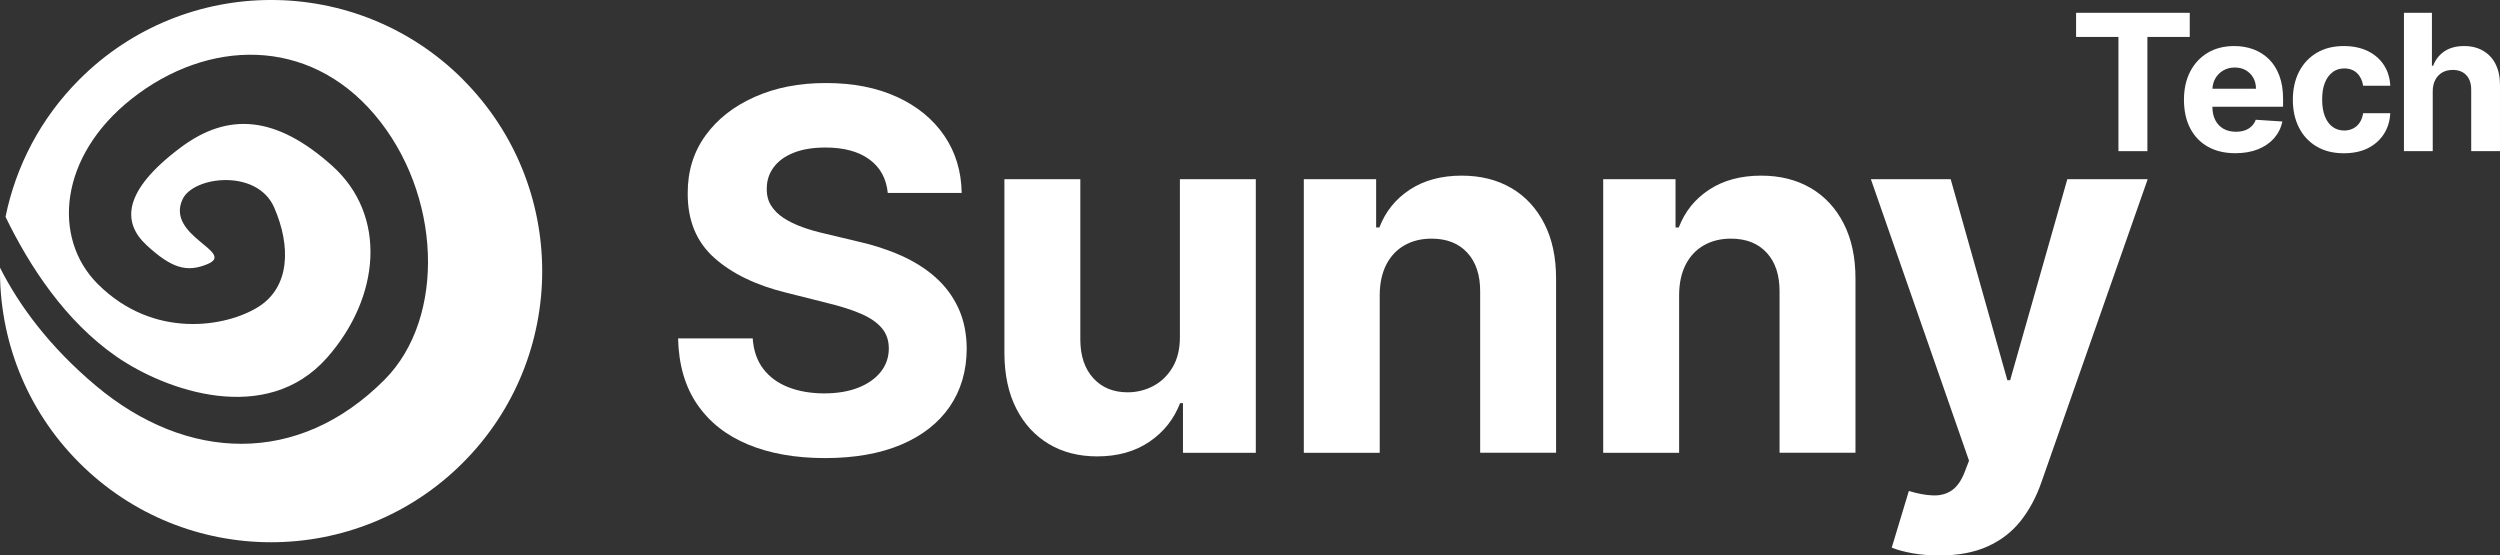
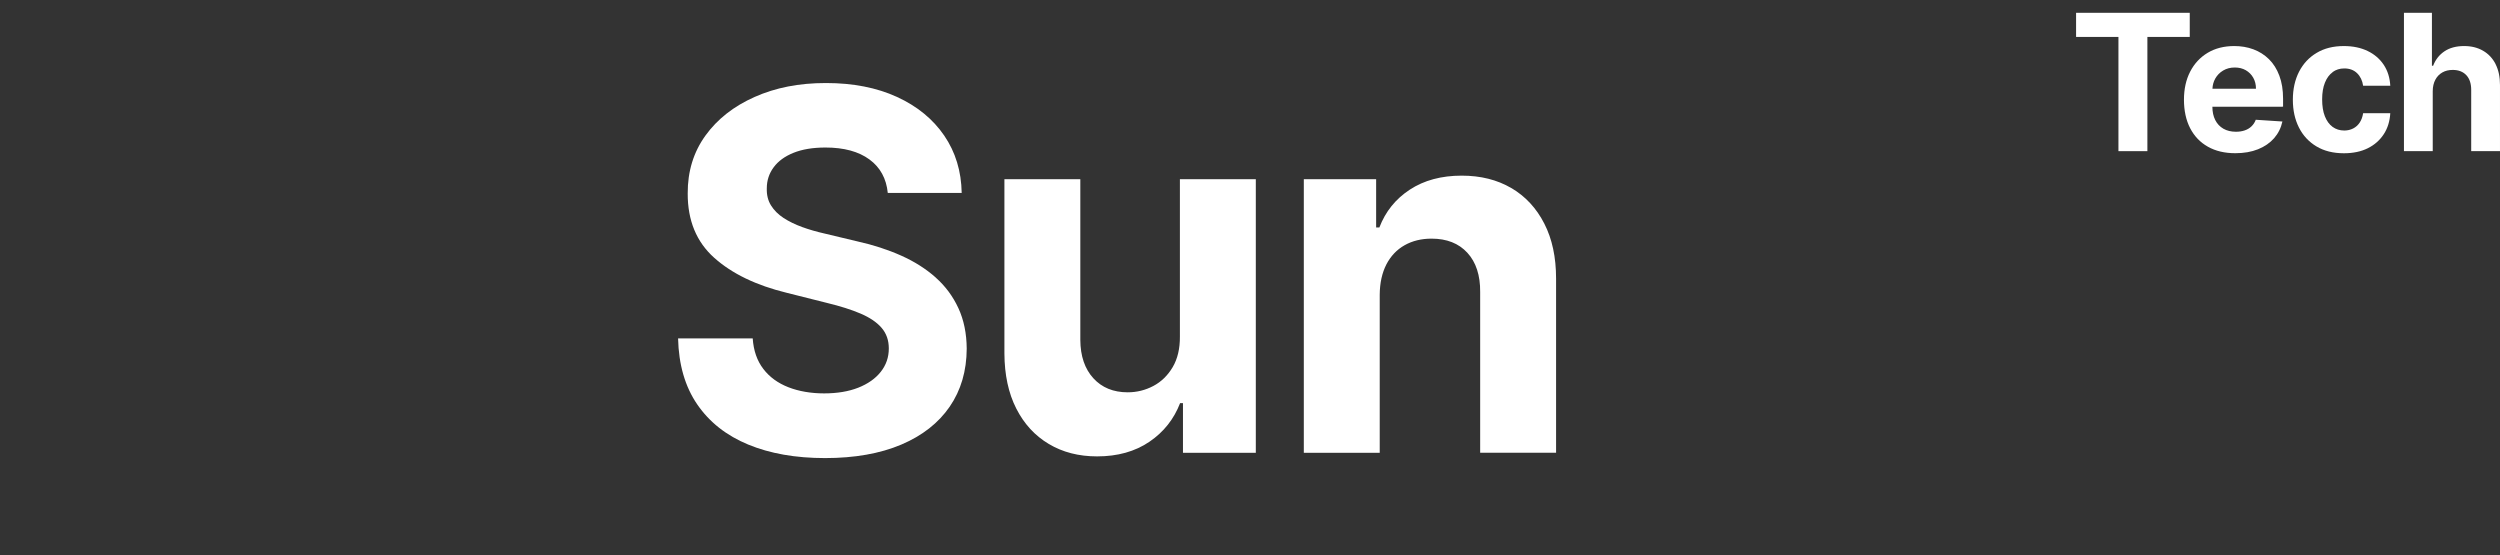
<svg xmlns="http://www.w3.org/2000/svg" id="Layer_1" data-name="Layer 1" viewBox="207.39 397.22 488.07 108.44">
  <rect x="207.39" y="397.22" width="488.07" height="108.44" fill="#333333" stroke="none" />
  <defs>
    <style>      .cls-1 {        fill:rgb(255, 255, 255);      }    </style>
  </defs>
  <path class="cls-1" d="M390.07,451.4c-1.9-1.69-4.15-3.12-6.75-4.28-2.6-1.16-5.45-2.09-8.56-2.78l-6.4-1.53c-1.55-.35-3.01-.77-4.38-1.27-1.37-.5-2.57-1.09-3.62-1.77-1.04-.68-1.86-1.5-2.45-2.45-.59-.95-.86-2.06-.82-3.34,0-1.53,.45-2.9,1.34-4.1,.89-1.21,2.19-2.15,3.88-2.83,1.69-.68,3.77-1.03,6.23-1.03,3.62,0,6.48,.78,8.59,2.33,2.11,1.55,3.3,3.73,3.58,6.54h14.43c-.07-4.24-1.21-7.98-3.41-11.2-2.2-3.22-5.28-5.74-9.23-7.55-3.95-1.81-8.57-2.71-13.86-2.71s-9.83,.9-13.91,2.71c-4.08,1.81-7.29,4.32-9.62,7.55s-3.48,6.99-3.46,11.3c-.02,5.26,1.7,9.45,5.18,12.56,3.48,3.11,8.22,5.39,14.22,6.85l7.76,1.95c2.6,.63,4.79,1.32,6.59,2.09,1.8,.77,3.16,1.69,4.1,2.78s1.41,2.43,1.41,4.03c0,1.72-.52,3.23-1.57,4.56-1.04,1.32-2.51,2.35-4.4,3.1-1.89,.74-4.11,1.11-6.66,1.11s-4.92-.4-6.97-1.2c-2.05-.8-3.69-1.99-4.9-3.58-1.22-1.59-1.91-3.58-2.07-5.96h-14.57c.12,5.13,1.36,9.42,3.74,12.89,2.38,3.47,5.69,6.08,9.95,7.84,4.25,1.76,9.26,2.64,15.01,2.64s10.75-.88,14.87-2.63c4.12-1.75,7.27-4.22,9.46-7.41,2.19-3.19,3.3-6.96,3.32-11.32-.02-2.97-.56-5.6-1.62-7.9-1.06-2.3-2.53-4.29-4.43-5.98Z" />
  <path class="cls-1" d="M437.74,462.88c.02,2.39-.45,4.39-1.41,6.02-.96,1.62-2.22,2.85-3.77,3.67s-3.22,1.24-5.01,1.24c-2.81,0-5.04-.92-6.71-2.75s-2.52-4.32-2.54-7.48v-31.37h-14.82v34.01c.02,4.17,.79,7.76,2.31,10.75,1.52,2.99,3.63,5.3,6.35,6.92,2.71,1.62,5.85,2.43,9.43,2.43,4.01,0,7.41-.95,10.21-2.85s4.79-4.42,6-7.55h.56v9.7h14.22v-53.42h-14.82v30.68Z" />
  <path class="cls-1" d="M502.45,433.94c-2.76-1.62-5.99-2.43-9.7-2.43-3.96,0-7.34,.91-10.12,2.73s-4.76,4.28-5.95,7.39h-.63v-9.43h-14.12v53.42h14.82v-30.88c.02-2.3,.46-4.26,1.3-5.9,.85-1.63,2.03-2.88,3.55-3.74,1.52-.86,3.28-1.29,5.27-1.29,2.97,0,5.3,.92,6.99,2.76,1.69,1.84,2.53,4.4,2.5,7.67v31.37h14.82v-34.01c0-4.15-.76-7.73-2.3-10.73-1.53-3-3.68-5.32-6.43-6.94Z" />
-   <path class="cls-1" d="M560.9,433.94c-2.76-1.62-5.99-2.43-9.7-2.43-3.96,0-7.34,.91-10.12,2.73s-4.76,4.28-5.95,7.39h-.63v-9.43h-14.12v53.42h14.82v-30.88c.02-2.3,.46-4.26,1.3-5.9,.85-1.63,2.03-2.88,3.55-3.74,1.52-.86,3.28-1.29,5.27-1.29,2.97,0,5.3,.92,6.99,2.76,1.69,1.84,2.53,4.4,2.5,7.67v31.37h14.82v-34.01c0-4.15-.76-7.73-2.3-10.73-1.53-3-3.68-5.32-6.43-6.94Z" />
-   <path class="cls-1" d="M599.84,471.44h-.56l-11.06-39.23h-15.58l19.16,54.95-.87,2.26c-.65,1.67-1.49,2.85-2.52,3.55-1.03,.7-2.25,1.02-3.65,.97-1.4-.05-2.97-.34-4.71-.87l-3.34,11.06c1.07,.44,2.42,.81,4.05,1.1,1.63,.29,3.39,.43,5.27,.43,3.66,0,6.79-.59,9.39-1.76,2.6-1.17,4.75-2.83,6.45-4.97,1.7-2.14,3.05-4.66,4.05-7.53l20.76-59.2h-15.69l-11.16,39.23Z" />
  <g>
    <polygon class="cls-1" points="634.89 399.72 612.7 399.72 612.7 404.43 620.97 404.43 620.97 426.73 626.62 426.73 626.62 404.43 634.89 404.43 634.89 399.72" />
    <path class="cls-1" d="M650.35,408.77c-.87-.85-1.88-1.49-3.03-1.92-1.16-.43-2.4-.64-3.74-.64-1.99,0-3.72,.44-5.19,1.32-1.47,.88-2.61,2.11-3.42,3.68-.81,1.57-1.21,3.4-1.21,5.49s.4,3.99,1.21,5.55c.81,1.56,1.96,2.77,3.46,3.61,1.5,.85,3.29,1.27,5.37,1.27,1.67,0,3.15-.26,4.42-.77,1.28-.51,2.33-1.24,3.14-2.16,.81-.93,1.35-2.02,1.62-3.26l-5.2-.34c-.19,.51-.47,.94-.84,1.29s-.81,.62-1.33,.79c-.52,.18-1.09,.26-1.71,.26-.94,0-1.75-.2-2.44-.59-.69-.4-1.22-.96-1.59-1.69-.37-.73-.56-1.6-.56-2.6h0s13.8-.01,13.8-.01v-1.54c0-1.72-.24-3.23-.73-4.52-.48-1.29-1.16-2.36-2.02-3.21Zm-11.03,5.79c.03-.73,.21-1.39,.55-2,.37-.65,.88-1.18,1.54-1.57,.65-.39,1.41-.59,2.26-.59s1.54,.18,2.16,.53c.62,.36,1.11,.85,1.46,1.47,.35,.62,.53,1.34,.53,2.15h-8.49Z" />
    <path class="cls-1" d="M662.78,411.29c.65-.47,1.4-.71,2.28-.71,1.03,0,1.86,.31,2.5,.93s1.03,1.44,1.18,2.45h5.3c-.08-1.56-.51-2.93-1.28-4.09-.77-1.16-1.82-2.06-3.15-2.7-1.33-.64-2.88-.96-4.64-.96-2.05,0-3.82,.44-5.3,1.33-1.49,.88-2.63,2.11-3.44,3.68-.8,1.57-1.21,3.39-1.21,5.47s.4,3.86,1.19,5.43,1.94,2.8,3.43,3.69,3.27,1.33,5.35,1.33c1.8,0,3.36-.33,4.68-.99s2.35-1.58,3.11-2.75,1.17-2.53,1.26-4.08h-5.3c-.11,.71-.33,1.32-.67,1.83-.34,.51-.77,.89-1.28,1.15-.51,.26-1.09,.4-1.73,.4-.87,0-1.63-.24-2.28-.71-.65-.47-1.15-1.17-1.51-2.07-.36-.91-.53-2-.53-3.3s.18-2.36,.54-3.26c.36-.9,.86-1.58,1.51-2.05Z" />
    <path class="cls-1" d="M694.61,409.75c-.58-1.14-1.4-2.01-2.45-2.62-1.05-.61-2.28-.92-3.69-.92-1.54,0-2.82,.34-3.84,1.02-1.02,.68-1.76,1.62-2.22,2.82h-.24v-10.33h-5.46v27.01h5.62v-11.71c0-.87,.18-1.62,.51-2.24,.33-.62,.79-1.09,1.37-1.42,.58-.33,1.26-.49,2.02-.49,1.14,0,2.03,.35,2.67,1.04,.64,.69,.95,1.67,.94,2.92v11.9h5.62v-12.9c0-1.58-.28-2.94-.86-4.08Z" />
  </g>
-   <path class="cls-1" d="M297.76,412.72c-20.67-20.67-54.19-20.67-74.86,0-7.62,7.62-12.43,17-14.43,26.83,4.6,9.51,11.62,20.36,21.72,27.33,9.52,6.57,29.17,13.61,41.03,.19,10.41-11.77,11.86-27.81,.97-37.53-10.89-9.72-20.22-10.5-29.56-3.5-11.24,8.43-11.47,14.58-6.61,19.06,4.86,4.47,7.81,5.37,11.86,3.69,5.71-2.36-8.17-5.44-4.86-12.64,2.09-4.56,14.58-6.03,17.89,1.56,3.31,7.58,3.11,15.56-3.11,19.44-6.22,3.89-20.42,6.42-31.34-4.5-8.93-8.93-7.56-24.93,6.64-36.14,14.78-11.67,34.42-12.25,47.44,3.11,13.03,15.36,14,39.59,1.94,51.72-16.87,16.97-38.68,16.04-56.39,1.17-9.11-7.66-14.96-15.65-18.7-23.03-.17,13.77,4.98,27.6,15.49,38.1,20.67,20.67,54.19,20.67,74.86,0,20.67-20.67,20.67-54.19,0-74.86Z" />
</svg>